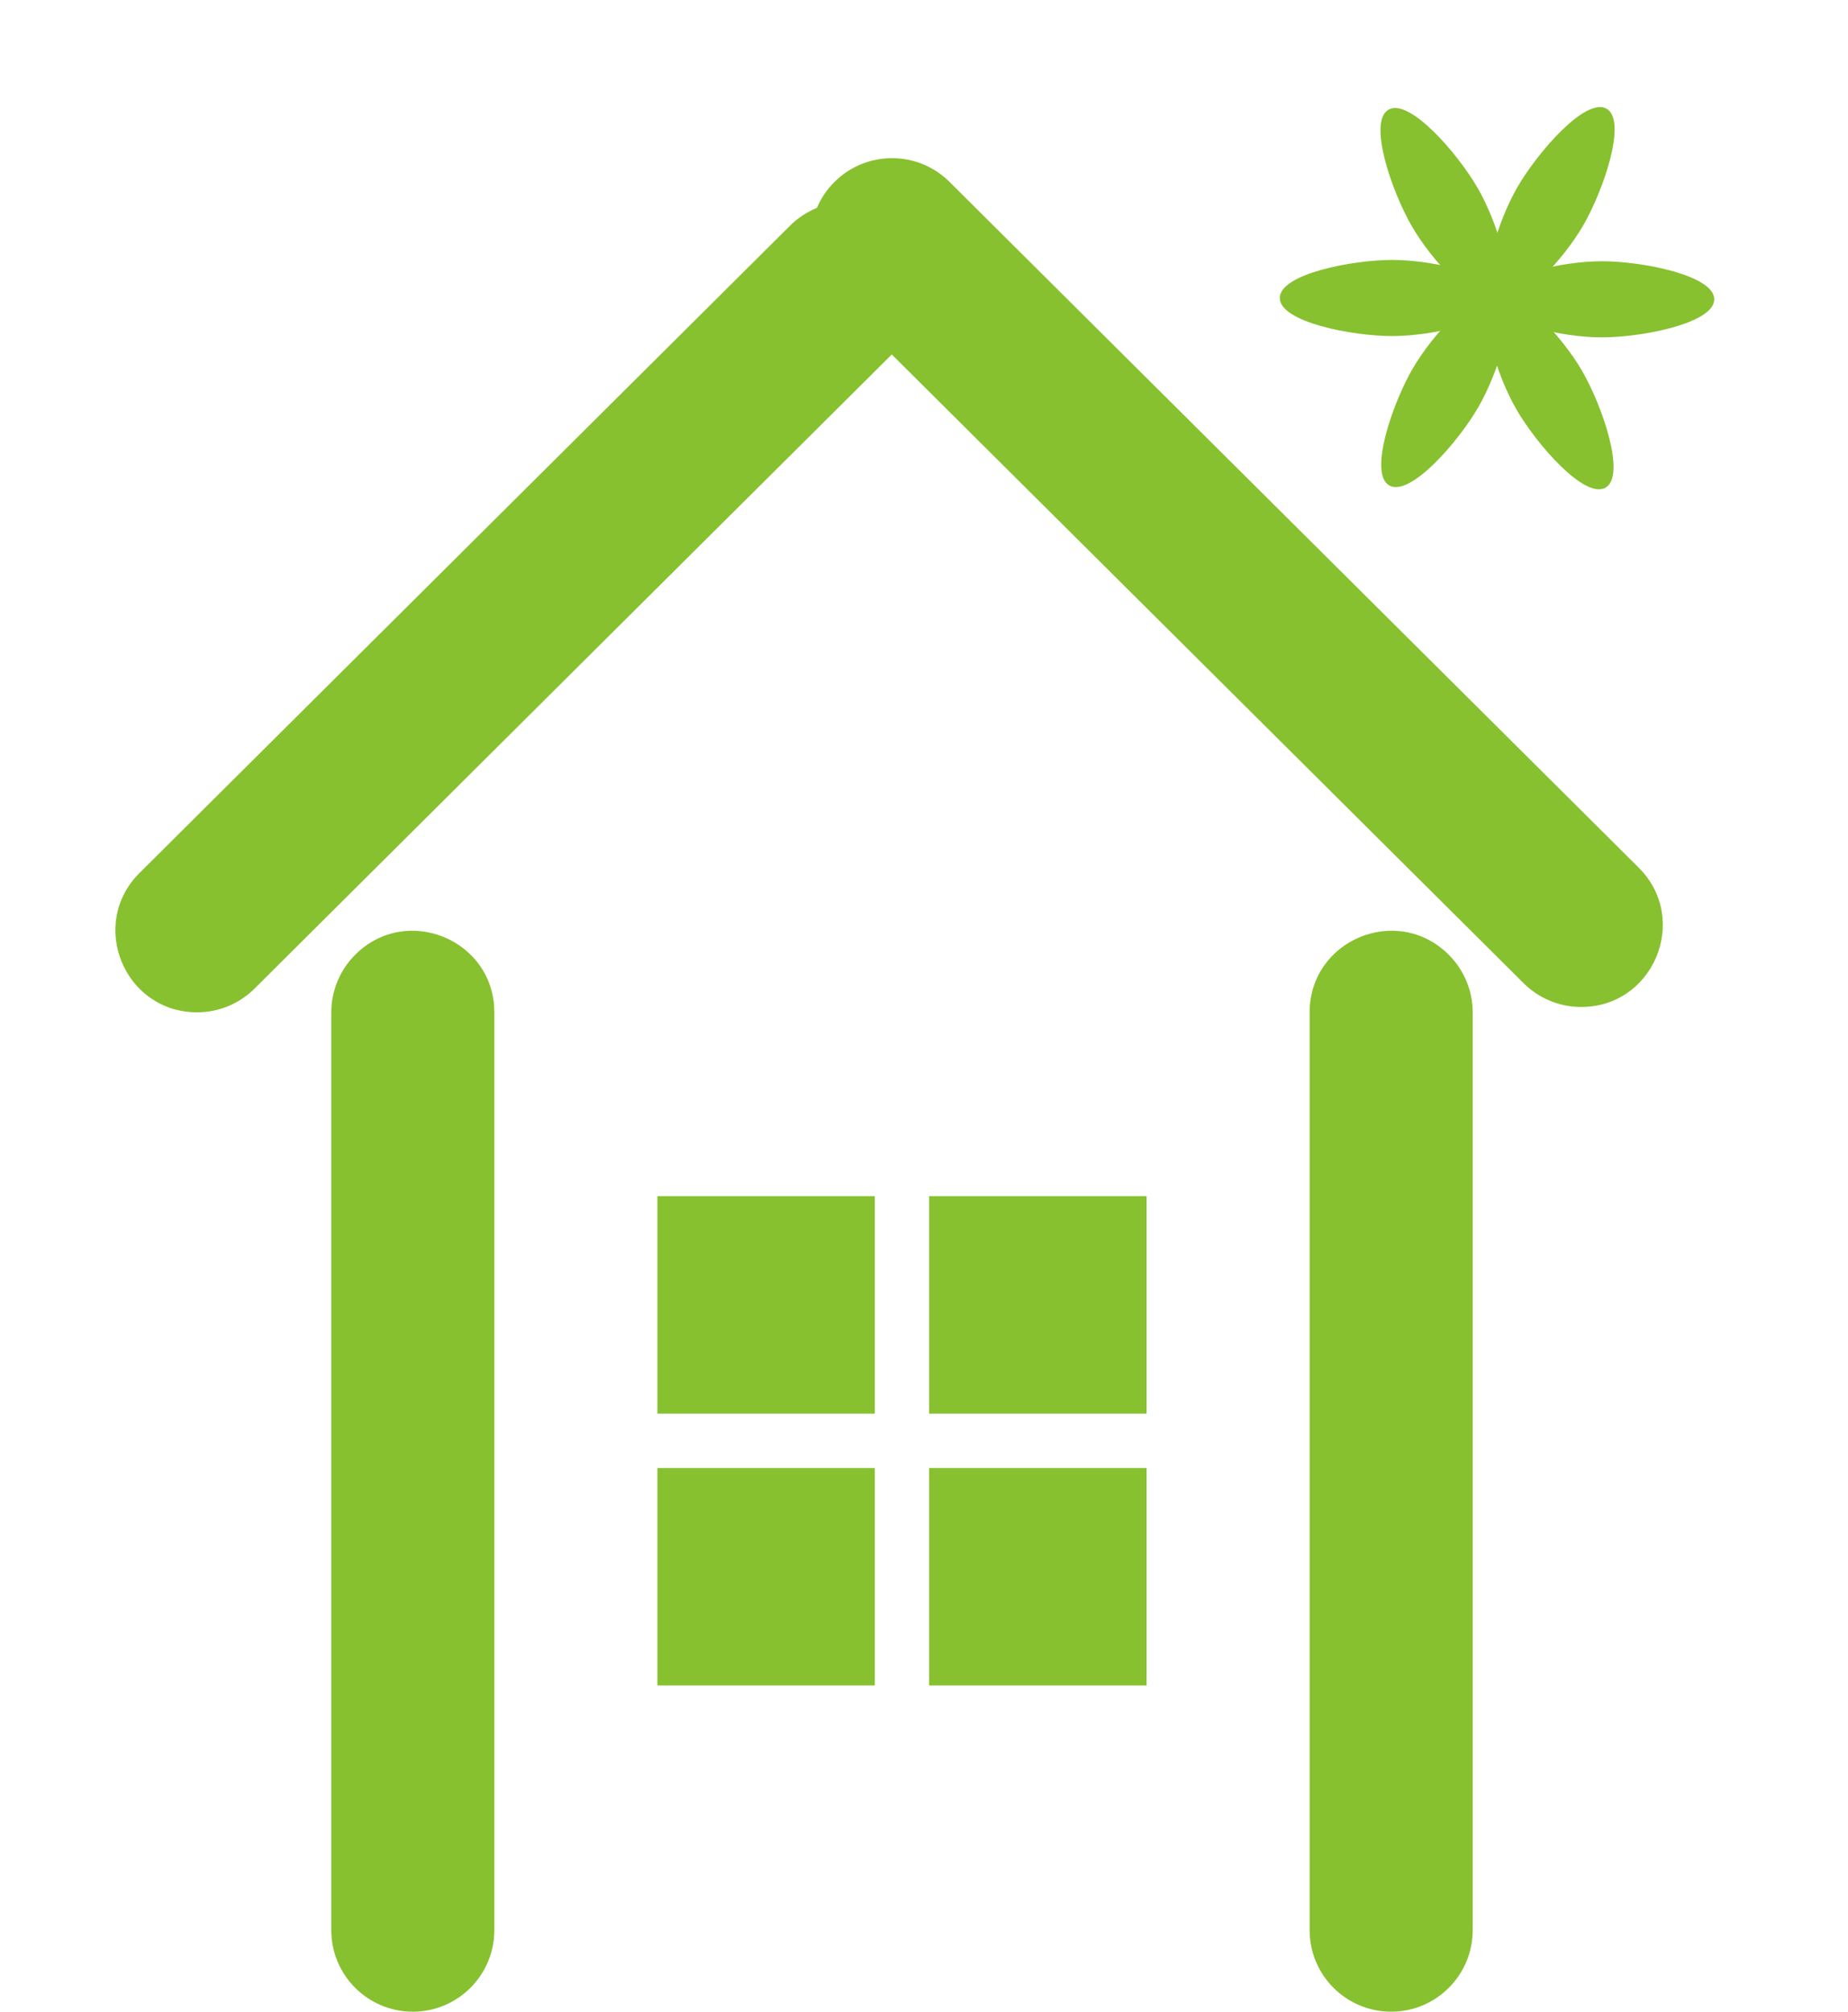
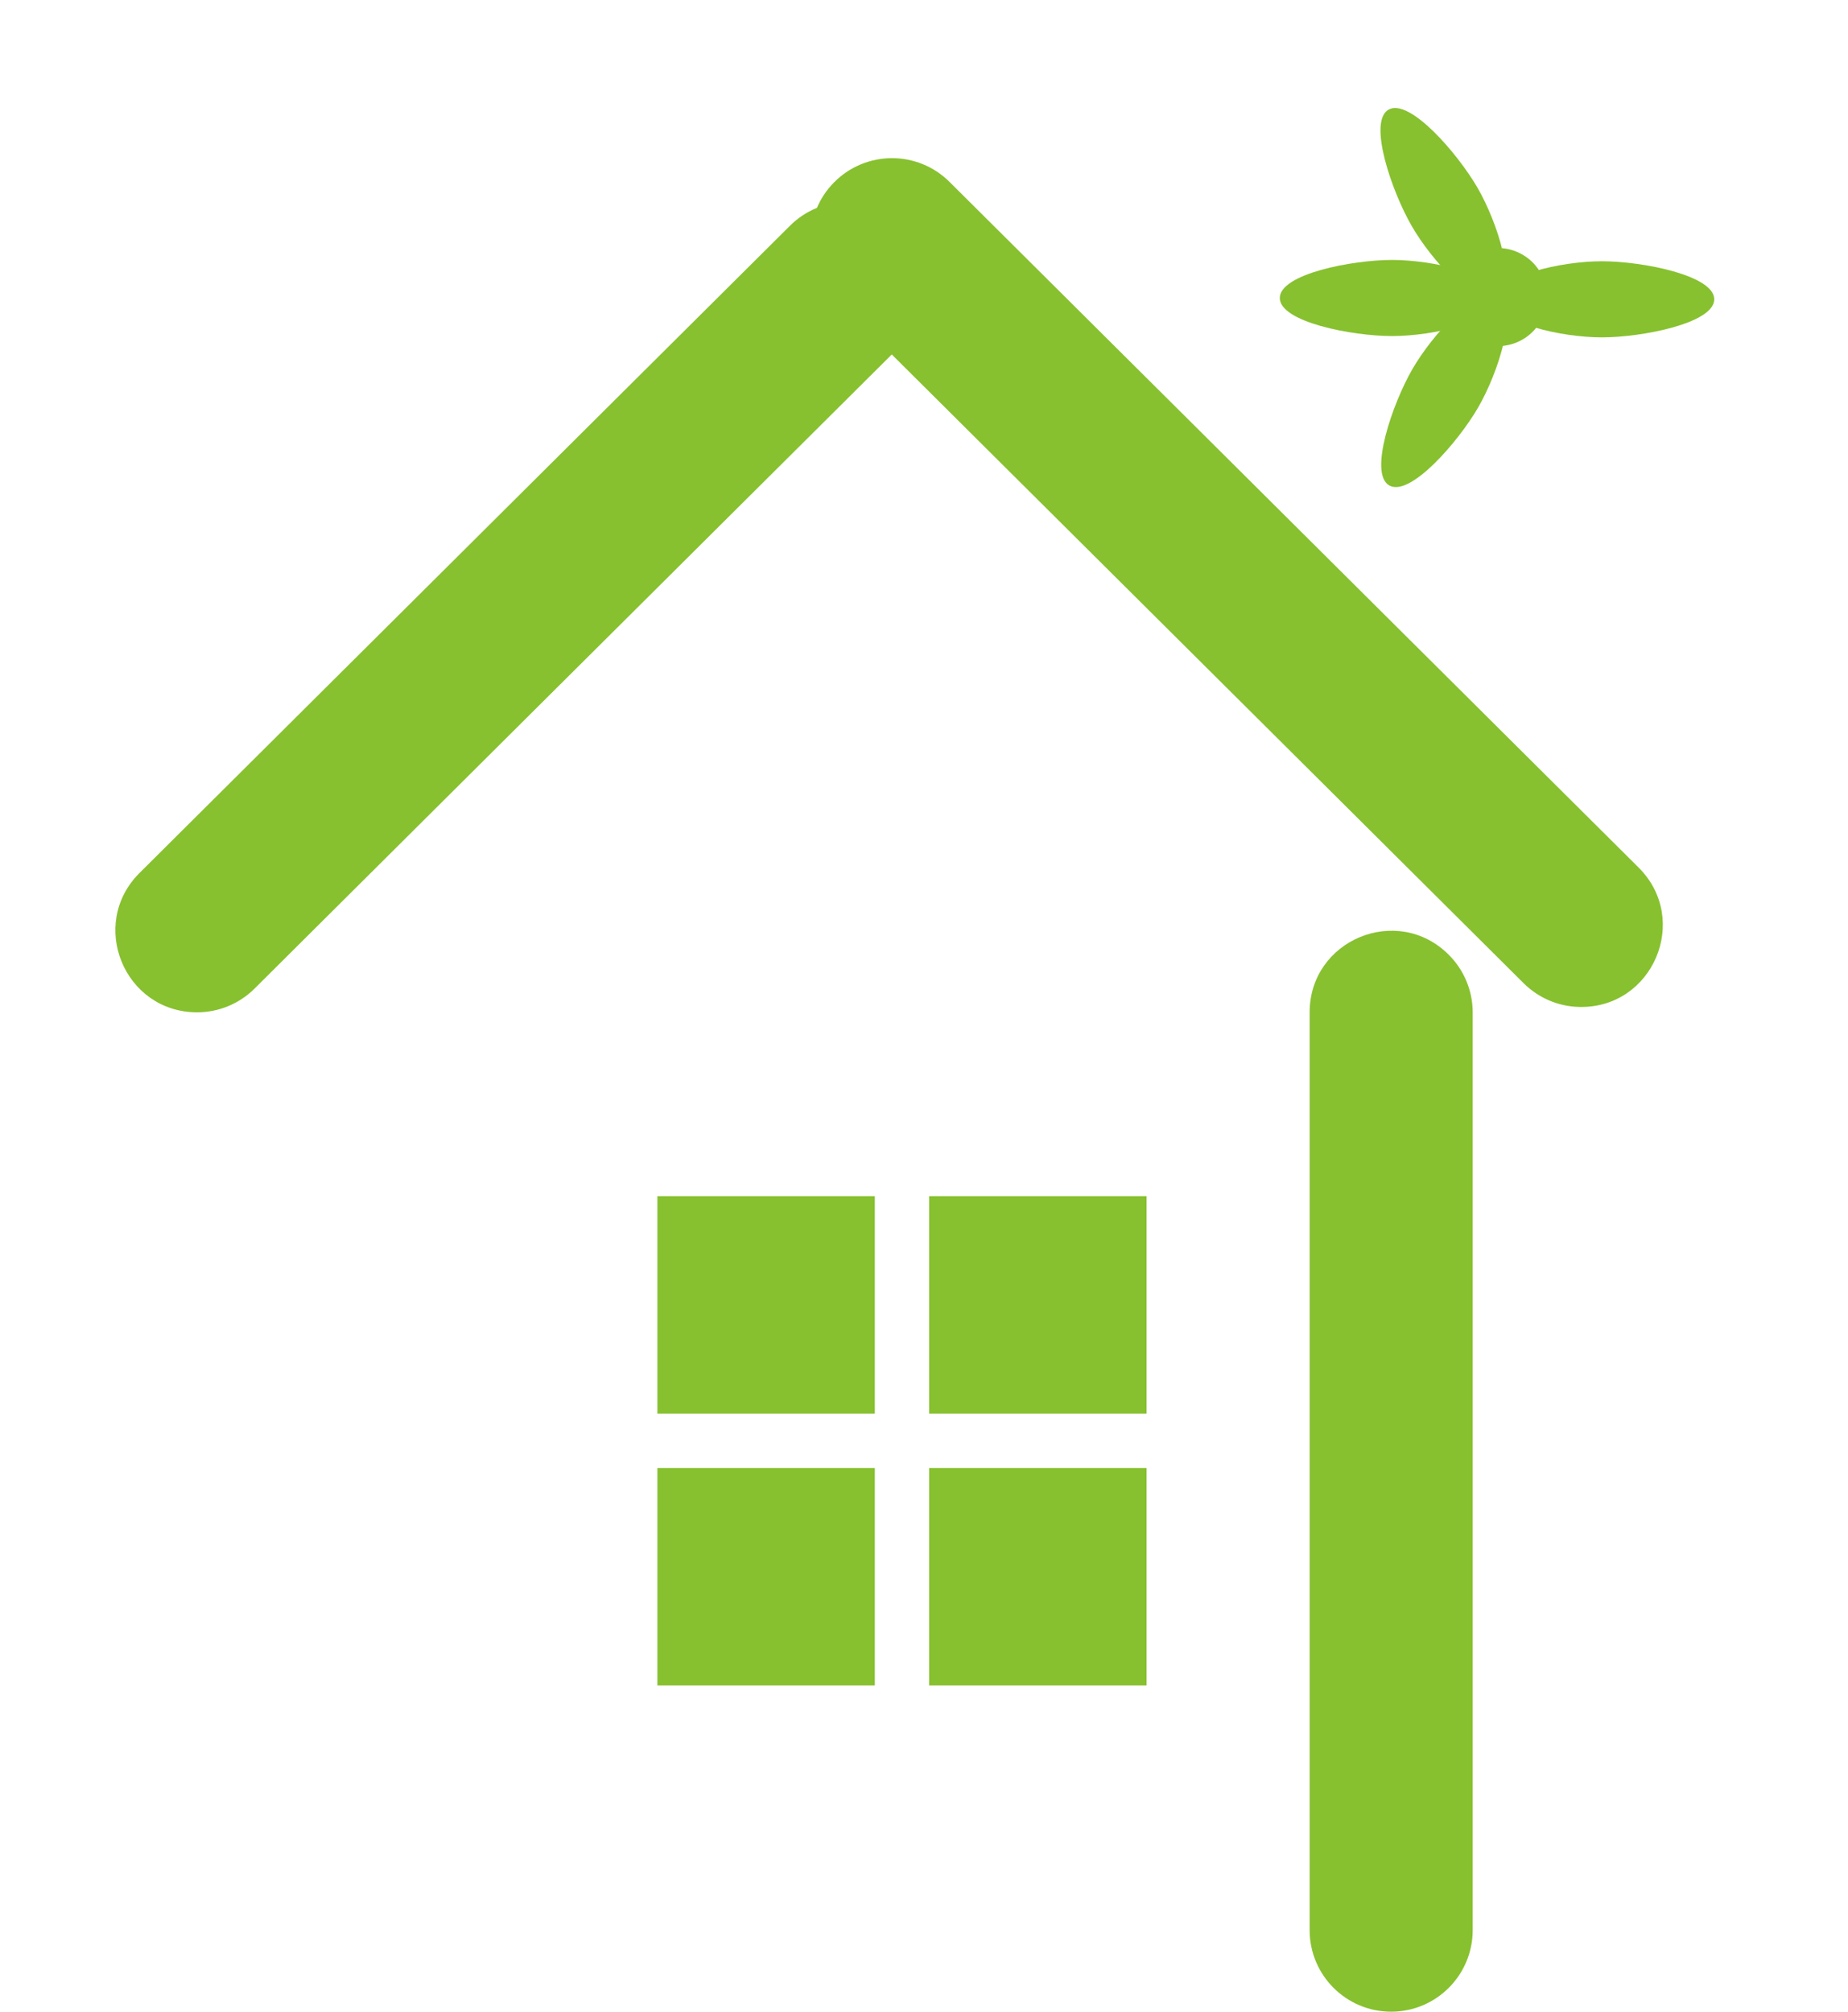
<svg xmlns="http://www.w3.org/2000/svg" width="34" height="37" viewBox="0 0 34 37" fill="none">
  <rect x="12.095" y="22" width="4" height="4" fill="#87C12F" />
  <rect x="17.095" y="22" width="4" height="4" fill="#87C12F" />
  <rect x="12.095" y="27" width="4" height="4" fill="#87C12F" />
  <rect x="17.095" y="27" width="4" height="4" fill="#87C12F" />
-   <path d="M6.095 18.621C6.095 18.224 6.253 17.842 6.534 17.561V17.561C7.479 16.616 9.095 17.285 9.095 18.621V35.5C9.095 36.328 8.423 37 7.595 37V37C6.766 37 6.095 36.328 6.095 35.5V18.621Z" fill="#87C12F" />
  <path d="M4.684 18.182C4.402 18.463 4.02 18.62 3.622 18.619V18.619C2.285 18.615 1.62 16.998 2.568 16.055L14.534 4.152C15.121 3.567 16.071 3.57 16.655 4.157V4.157C17.24 4.744 17.237 5.694 16.65 6.278L4.684 18.182Z" fill="#87C12F" />
  <path d="M28.032 18.084C28.305 18.355 28.671 18.512 29.056 18.52V18.52C30.41 18.551 31.108 16.913 30.148 15.957L17.47 3.346C16.883 2.761 15.933 2.764 15.348 3.351V3.351C14.764 3.938 14.767 4.888 15.354 5.472L28.032 18.084Z" fill="#87C12F" />
  <path d="M27.095 18.621C27.095 18.224 26.937 17.842 26.655 17.561V17.561C25.71 16.616 24.095 17.285 24.095 18.621L24.095 35.5C24.095 36.328 24.766 37 25.595 37V37C26.423 37 27.095 36.328 27.095 35.5L27.095 18.621Z" fill="#87C12F" />
-   <path d="M27.919 3.44C28.288 2.802 29.176 1.779 29.559 2C29.942 2.221 29.5 3.502 29.132 4.14C28.764 4.777 27.942 5.685 27.559 5.464C27.176 5.243 27.551 4.077 27.919 3.44Z" fill="#87C12F" />
  <path d="M25.973 4.157C25.605 3.519 25.163 2.238 25.546 2.017C25.929 1.796 26.817 2.819 27.186 3.457C27.554 4.095 27.929 5.26 27.546 5.481C27.163 5.702 26.341 4.795 25.973 4.157Z" fill="#87C12F" />
  <path d="M25.613 6.181C24.876 6.181 23.546 5.923 23.546 5.481C23.546 5.039 24.876 4.781 25.613 4.781C26.349 4.781 27.546 5.039 27.546 5.481C27.546 5.923 26.349 6.181 25.613 6.181Z" fill="#87C12F" />
  <path d="M27.199 7.488C26.831 8.126 25.942 9.149 25.559 8.928C25.177 8.707 25.618 7.426 25.986 6.788C26.355 6.151 27.177 5.243 27.559 5.464C27.942 5.685 27.567 6.851 27.199 7.488Z" fill="#87C12F" />
  <path d="M29.472 4.805C30.209 4.805 31.539 5.063 31.539 5.505C31.539 5.946 30.209 6.205 29.472 6.205C28.736 6.205 27.539 5.946 27.539 5.505C27.539 5.063 28.736 4.805 29.472 4.805Z" fill="#87C12F" />
-   <path d="M29.112 6.829C29.48 7.467 29.922 8.748 29.539 8.969C29.156 9.19 28.267 8.167 27.899 7.529C27.531 6.891 27.156 5.726 27.539 5.505C27.922 5.284 28.744 6.191 29.112 6.829Z" fill="#87C12F" />
  <g style="mix-blend-mode:multiply">
    <ellipse cx="0.902" cy="0.902" rx="0.902" ry="0.902" transform="matrix(-0.866 -0.5 -0.5 0.866 28.792 5.134)" fill="#87C12F" />
  </g>
</svg>